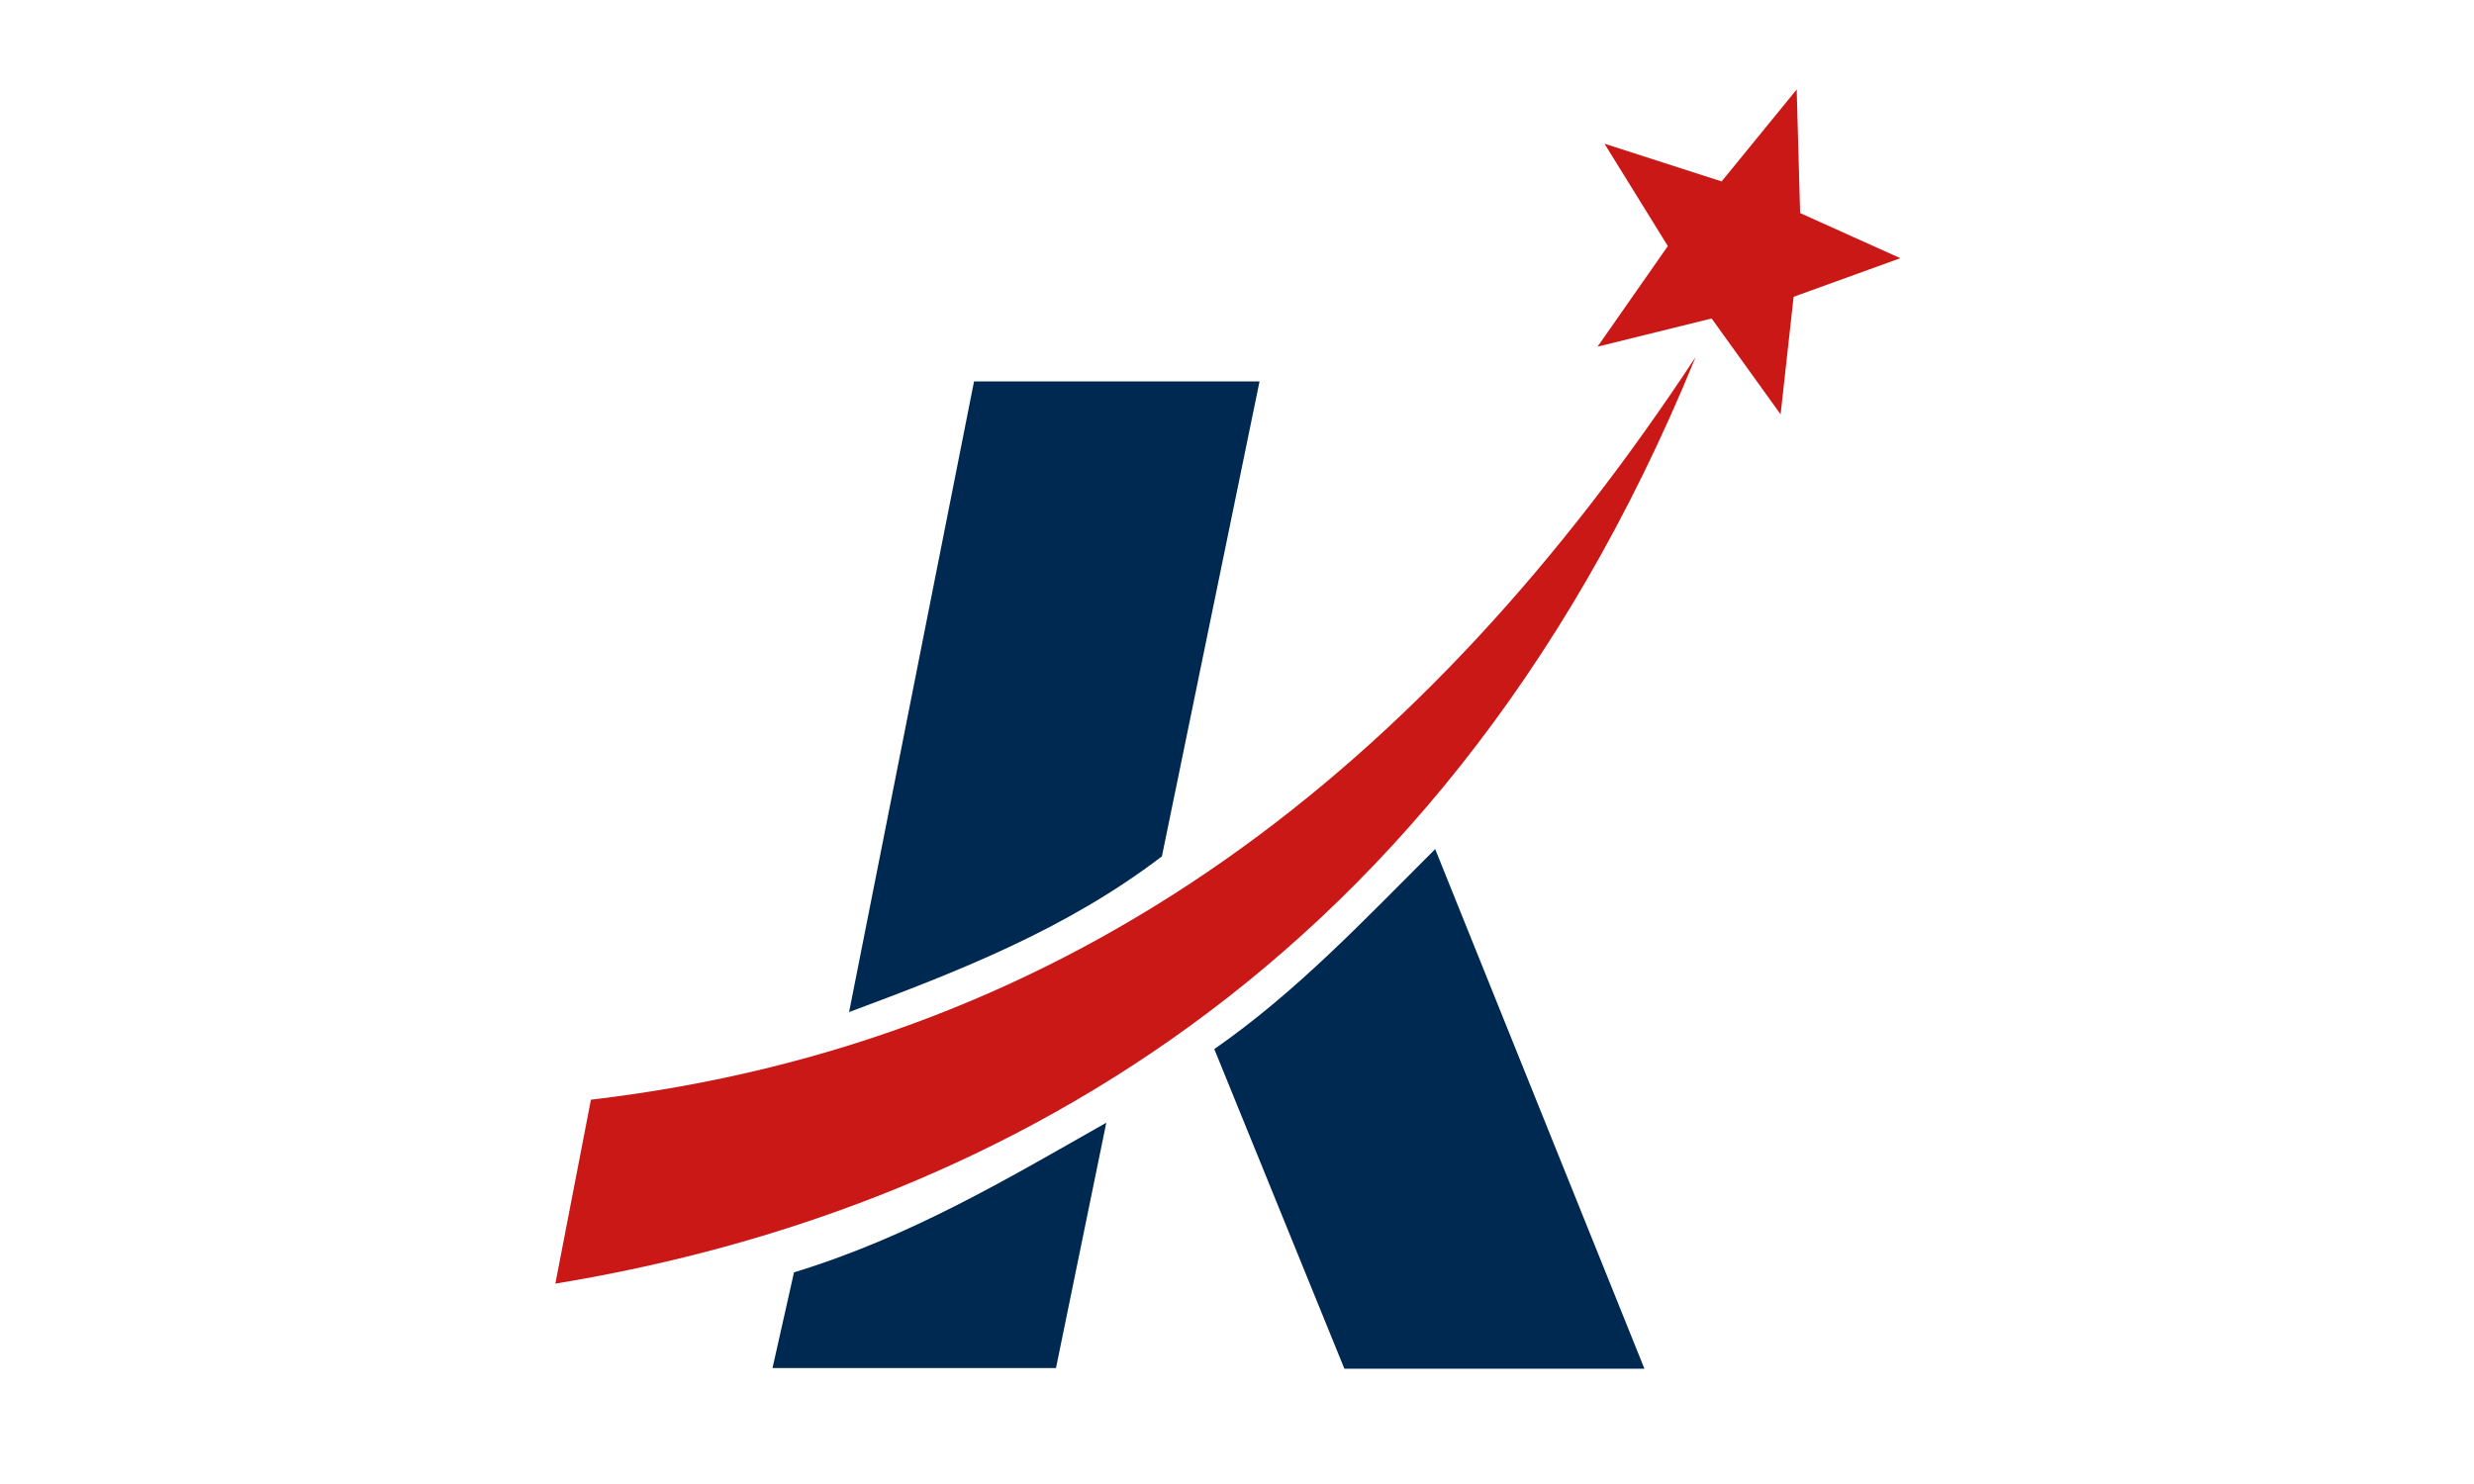
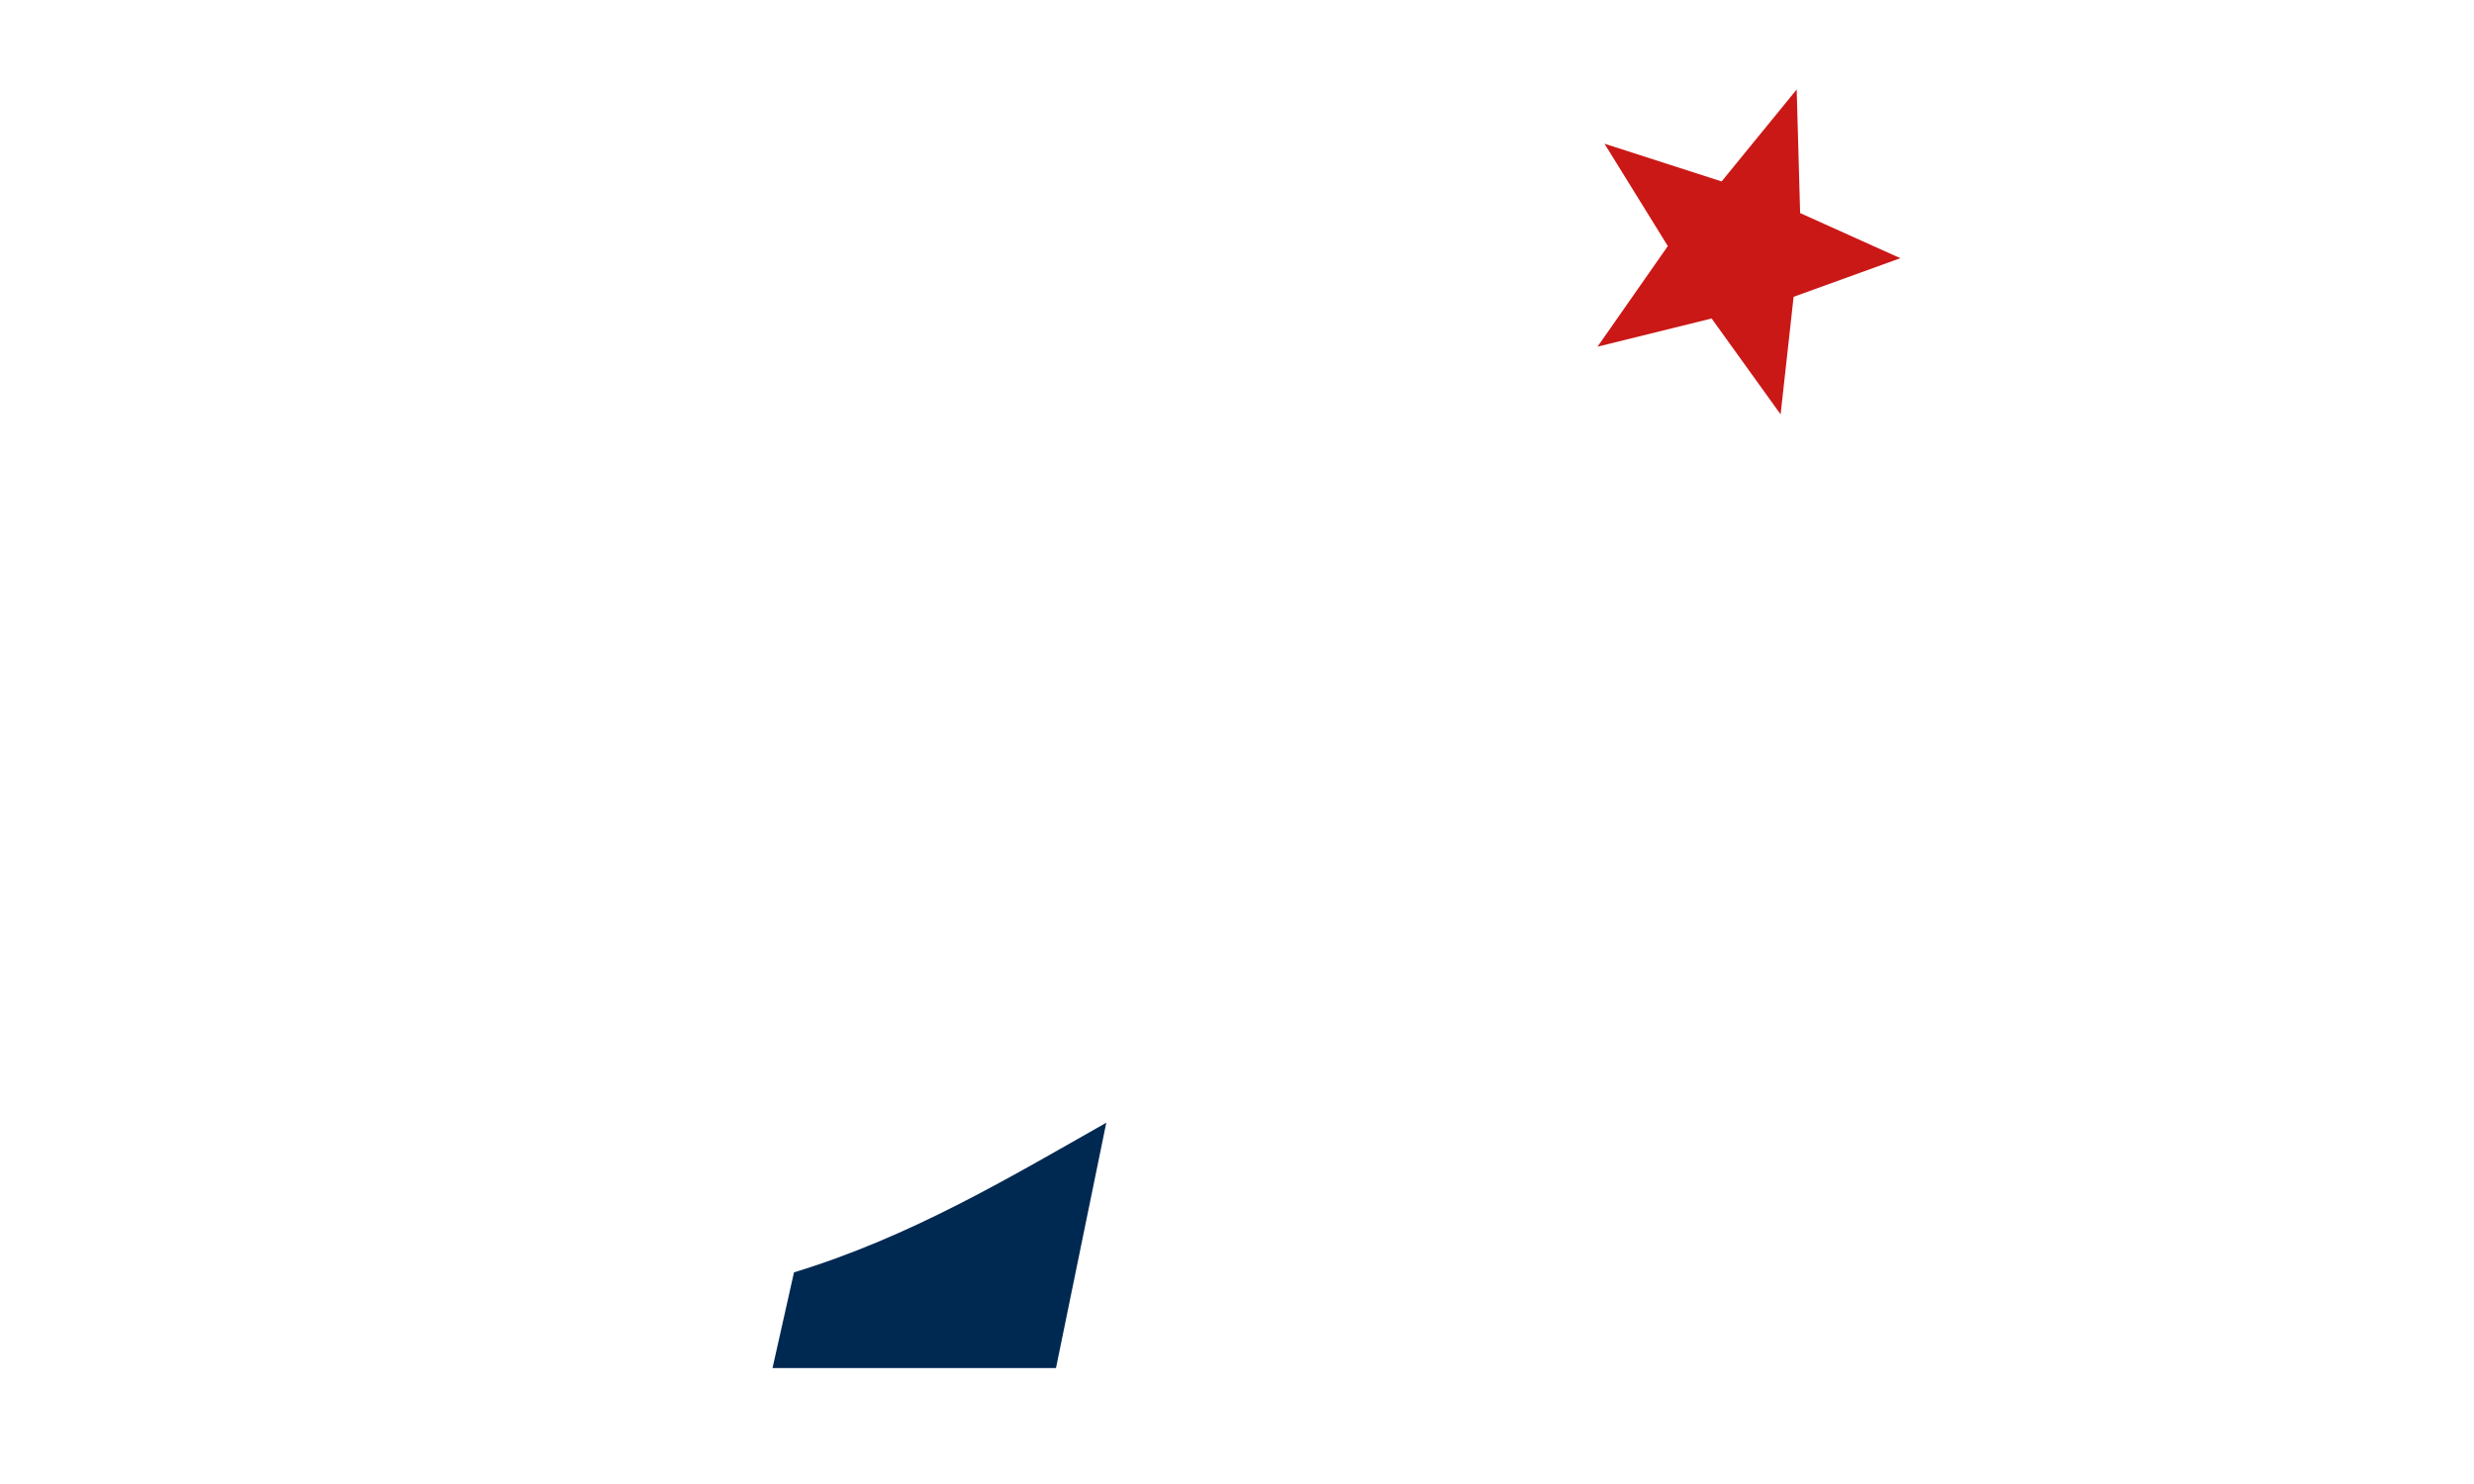
<svg xmlns="http://www.w3.org/2000/svg" xmlns:ns1="http://www.inkscape.org/namespaces/inkscape" xmlns:ns2="http://sodipodi.sourceforge.net/DTD/sodipodi-0.dtd" width="95.25mm" height="57.15mm" viewBox="0 0 95.25 57.15" version="1.1" id="svg8" ns1:version="0.92.4 (5da689c313, 2019-01-14)" ns2:docname="Flag of Killeen, Texas.svg">
  <defs id="defs2" />
  <ns2:namedview id="base" pagecolor="#ffffff" bordercolor="#666666" borderopacity="1.0" ns1:pageopacity="0.0" ns1:pageshadow="2" ns1:zoom="1.4" ns1:cx="191.36132" ns1:cy="128.08705" ns1:document-units="mm" ns1:current-layer="layer2" showgrid="false" ns1:window-width="2560" ns1:window-height="1377" ns1:window-x="-8" ns1:window-y="363" ns1:window-maximized="1" />
  <g ns1:groupmode="layer" id="layer2" ns1:label="Layer 2">
    <g id="g855">
-       <rect y="1.6479493e-07" x="0" height="57.15" width="95.25" id="rect845" style="opacity:1;fill:#ffffff;fill-opacity:1;fill-rule:evenodd;stroke:none;stroke-width:0;stroke-miterlimit:4;stroke-dasharray:none;stroke-dashoffset:0;stroke-opacity:1" />
      <g id="g842">
-         <path style="fill:#002952;fill-opacity:1;stroke:#000000;stroke-width:0;stroke-linecap:butt;stroke-linejoin:miter;stroke-miterlimit:4;stroke-dasharray:none;stroke-opacity:1" d="m 32.69,38.976 c 4.182,-1.559 8.342,-3.172 12.044,-5.997 L 48.493,14.688 H 37.501 Z" id="path827" ns1:connector-curvature="0" ns2:nodetypes="ccccc" />
-         <path style="fill:#ca1817;fill-opacity:1;stroke:#000000;stroke-width:0;stroke-linecap:butt;stroke-linejoin:miter;stroke-miterlimit:4;stroke-dasharray:none;stroke-opacity:1" d="m 22.751,42.35 -1.37,7.083 C 36.246,46.996 55.103,38.685 65.281,13.752 54.929,29.47 41.464,40.153 22.751,42.35 Z" id="path829" ns1:connector-curvature="0" ns2:nodetypes="cccc" />
        <path style="fill:#002952;fill-opacity:1;stroke:#000000;stroke-width:0;stroke-linecap:butt;stroke-linejoin:miter;stroke-miterlimit:4;stroke-dasharray:none;stroke-opacity:1" d="m 30.569,49 c 4.476,-1.368 8.218,-3.605 12.024,-5.764 l -1.937,9.449 H 29.742 Z" id="path831" ns1:connector-curvature="0" ns2:nodetypes="ccccc" />
-         <path style="fill:#002952;fill-opacity:1;stroke:#000000;stroke-width:0;stroke-linecap:butt;stroke-linejoin:miter;stroke-miterlimit:4;stroke-dasharray:none;stroke-opacity:1" d="m 46.751,40.401 c 3.187,-2.215 5.798,-5.006 8.504,-7.701 L 63.311,52.709 H 51.759 Z" id="path833" ns1:connector-curvature="0" ns2:nodetypes="ccccc" />
        <path style="fill:#ca1817;fill-opacity:1;stroke:#000000;stroke-width:0;stroke-linecap:butt;stroke-linejoin:miter;stroke-miterlimit:4;stroke-dasharray:none;stroke-opacity:1" d="m 61.505,13.351 4.393,-1.086 2.656,3.692 0.501,-4.527 4.109,-1.487 L 69.306,8.206 69.173,3.446 66.283,6.987 61.773,5.534 64.212,9.476 Z" id="path835" ns1:connector-curvature="0" />
      </g>
    </g>
  </g>
</svg>